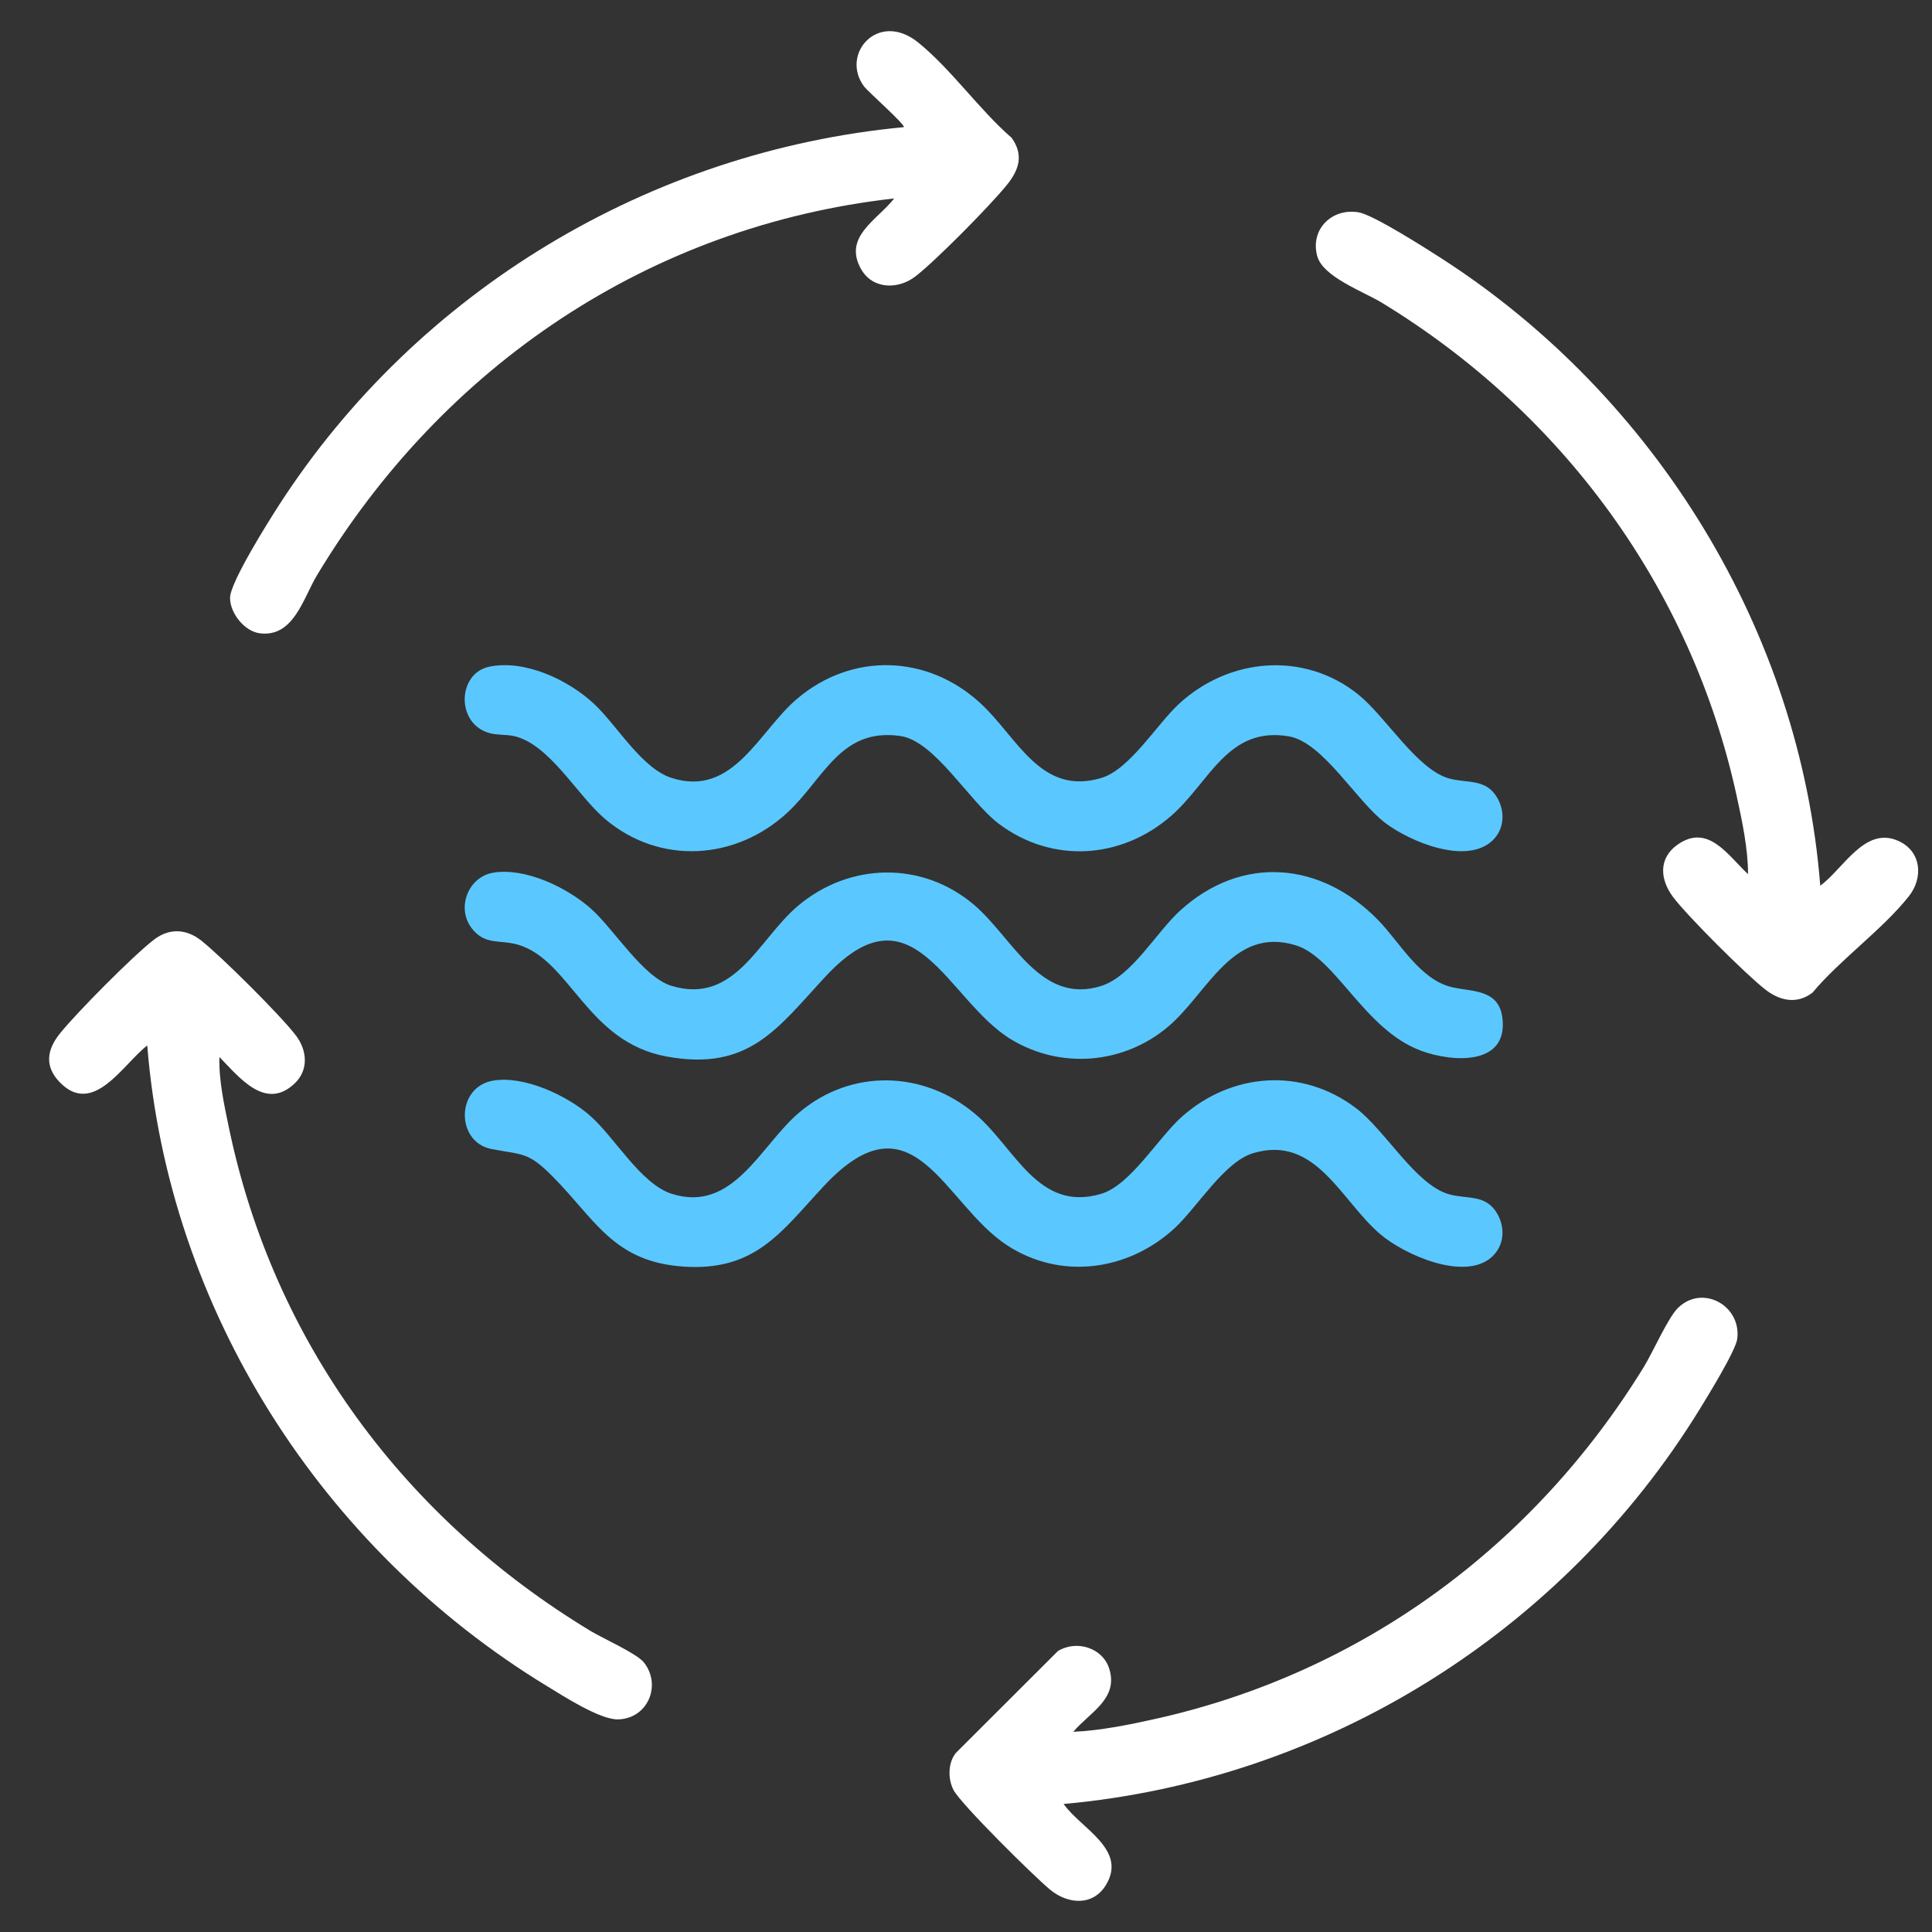
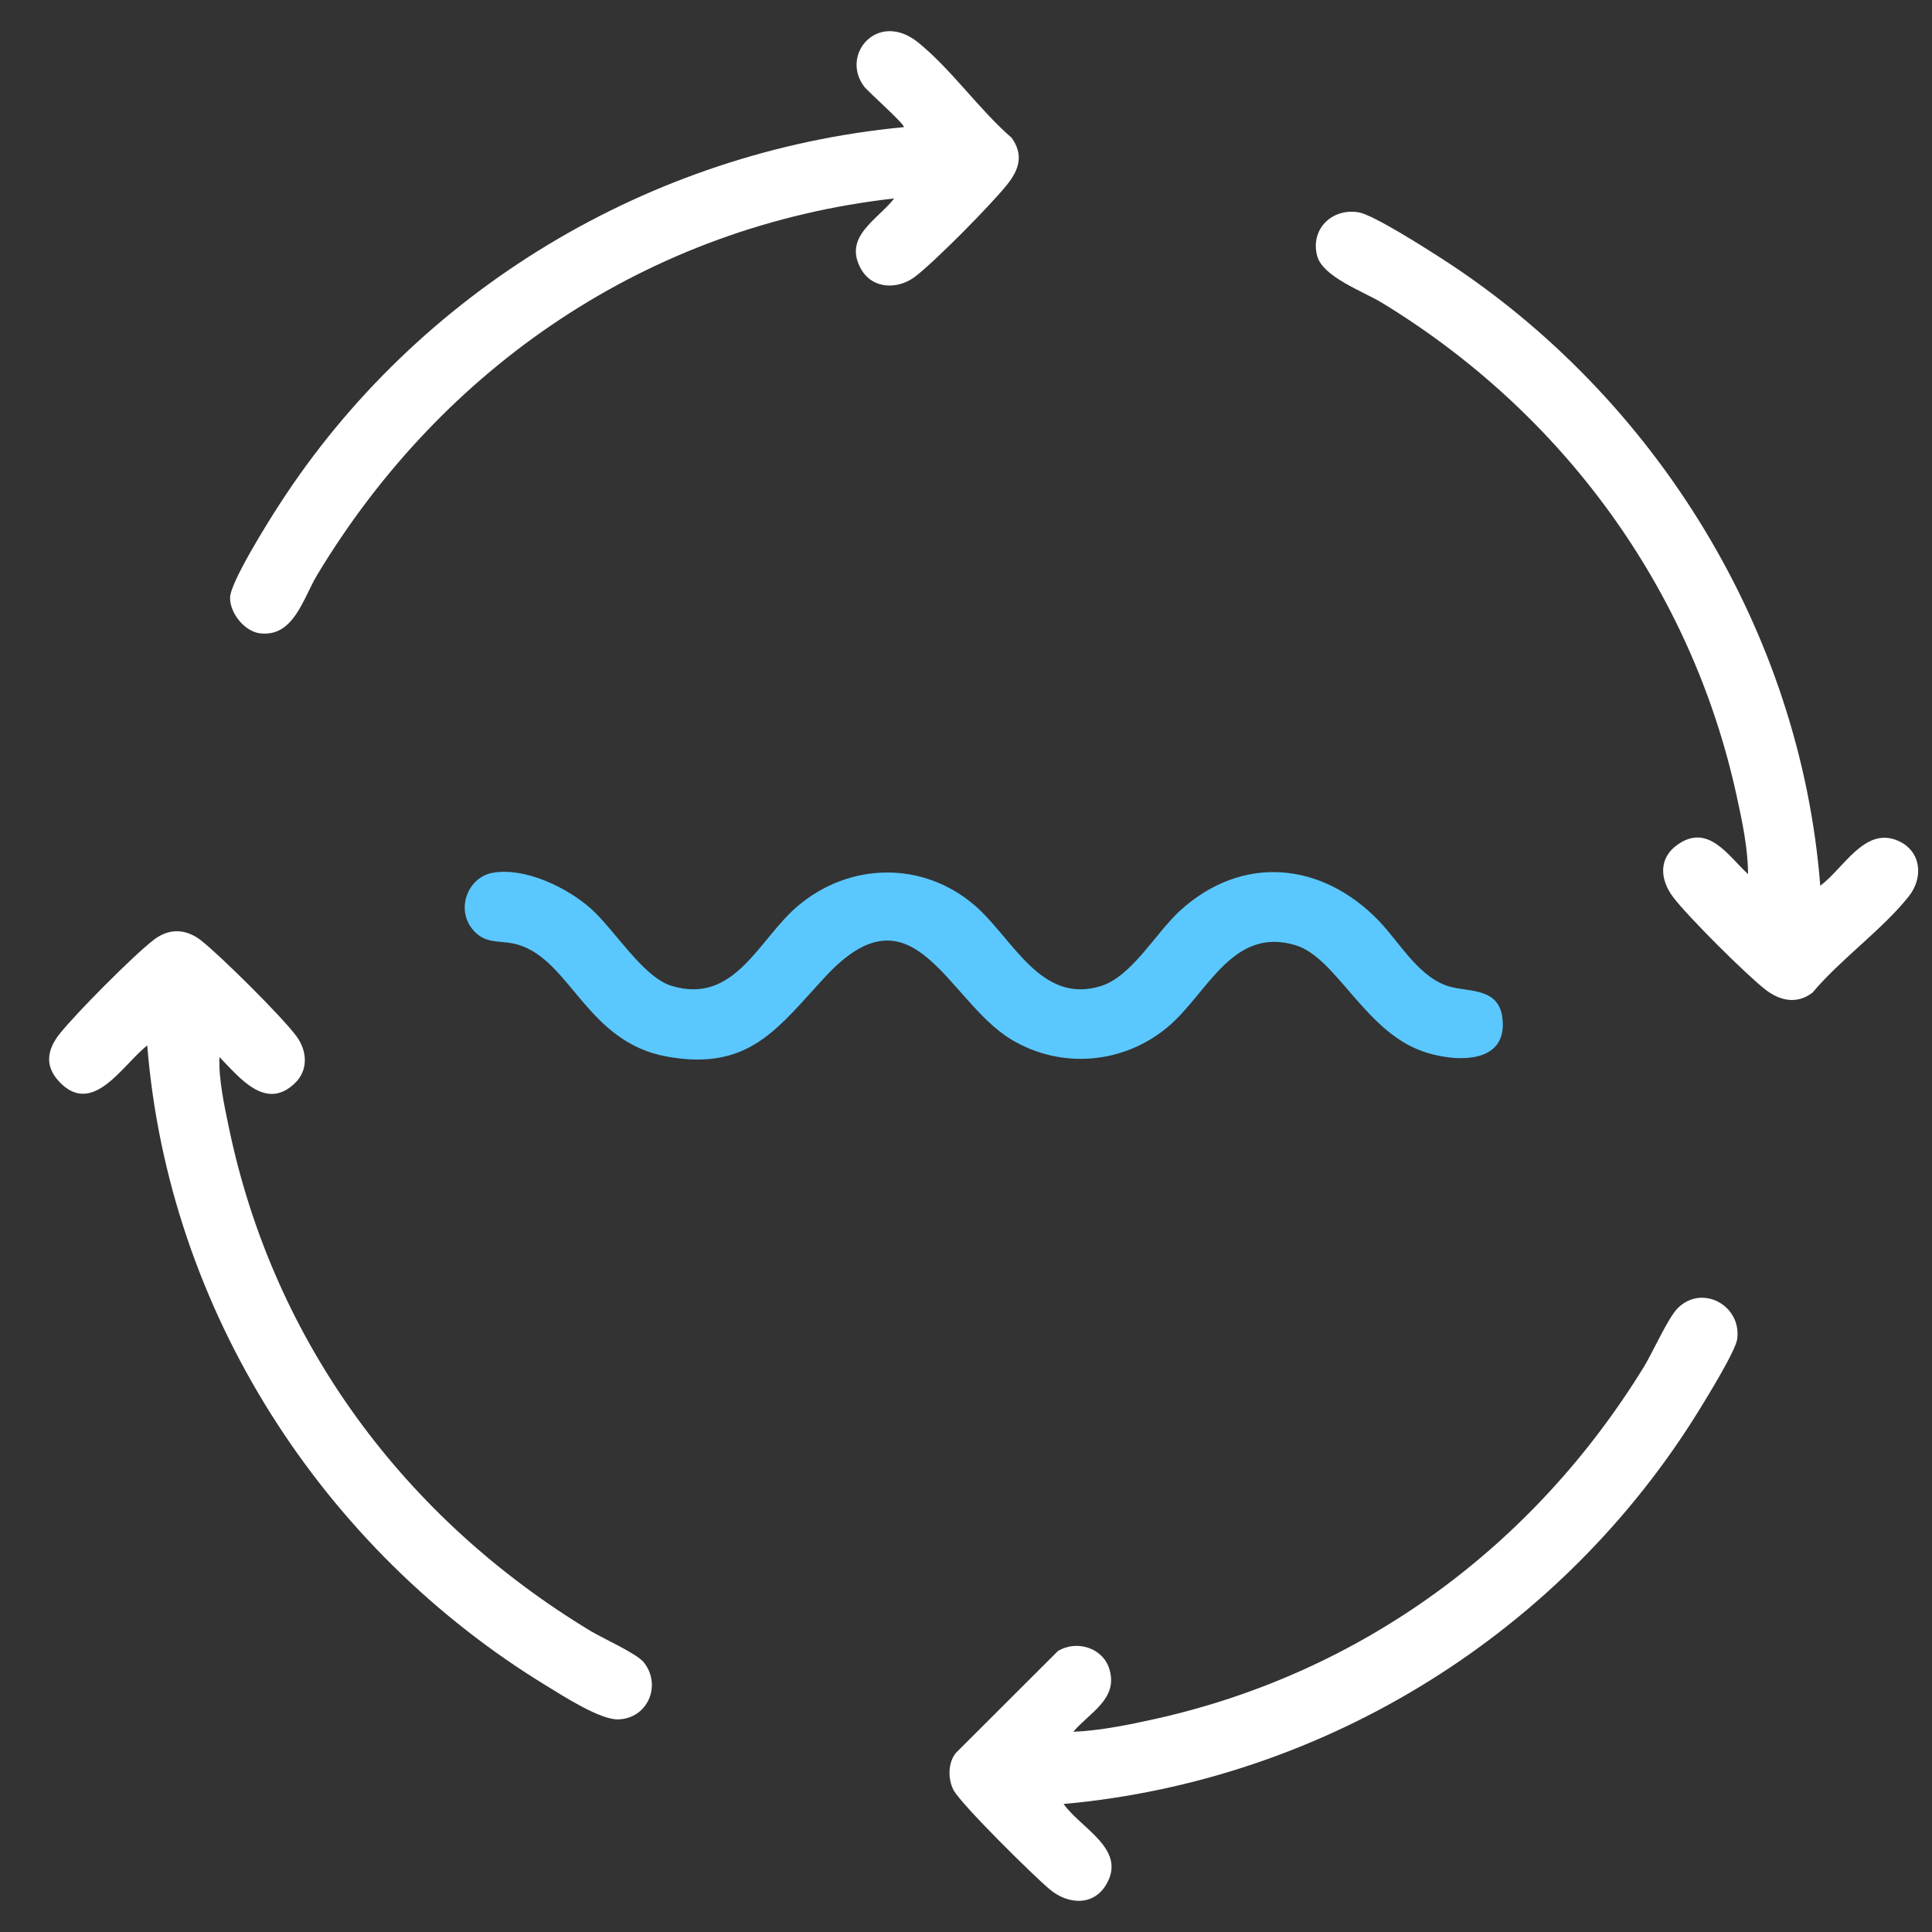
<svg xmlns="http://www.w3.org/2000/svg" id="Layer_1" data-name="Layer 1" viewBox="0 0 1000 1000">
  <rect x="0" y="0" width="1000" height="1000" fill="#333333" stroke="none" />
  <defs>
    <style>      .cls-1 {        fill: #fff;      }      .cls-2 {        fill: #5ac8ff;      }    </style>
  </defs>
  <g>
    <g>
      <path class="cls-2" d="M735.61,543.88c-29.48-10.82-44.11-48.26-64.96-54.61-32.65-9.96-45.49,24.61-65.79,41.93-22.95,19.58-55.64,22.46-81.54,6.76-33.2-20.14-50.41-81.53-95.86-32.71-24.88,26.72-39.47,49.44-82.43,41.6-41.22-7.53-49.71-49.69-76.7-57.82-9.41-2.84-17.32.48-24.24-8.65-7.95-10.49-1.78-26.51,11.22-28.68,16.71-2.78,38.43,7.79,50.61,18.67,12.11,10.82,26.95,35.5,41.77,39.94,32.79,9.84,44.88-24.15,65.31-41.42,26.71-22.56,64.42-23.35,91.22-.51,19.98,17.04,34.29,51.89,65.79,41.94,15.82-5.01,28.43-27.7,40.77-38.95,32.05-29.21,73.14-25.4,102.67,5,11.21,11.54,21.45,30.71,38.13,34.61,10.27,2.4,24.18.88,26.05,15.81,3.13,25.1-26,23-42.02,17.11Z" />
-       <path class="cls-2" d="M772.39,435.16c-13.57,12.68-42.69.42-55.37-9.2-15.06-11.42-32.24-41.78-49.85-44.81-31.9-5.5-41.17,24.07-61.32,41.43-25.68,22.14-61.22,24.44-88.68,3.94-15.42-11.5-33.28-42.98-51.1-45.56-31.05-4.49-39.54,22.05-58.51,39.63-26.68,24.71-65.92,27.27-94.2,3.47-14.65-12.33-28.99-39.13-47.56-43.12-3.72-.79-8.58-.41-12.45-1.49-17.57-4.88-16.6-31.02-.03-34.39,18.46-3.75,40.83,6.84,54.09,19.2,11.94,11.12,24.68,33.48,40.29,38.43,31.85,10.1,45-24.1,64.8-40.94,28.4-24.16,67.29-23.01,94.71,1.99,19.27,17.57,31.22,48.4,62.81,38.94,14.77-4.42,28.68-27.73,40.29-38.42,25.79-23.8,64.59-27.3,92.6-4.89,14.37,11.5,30.41,38.87,47.12,43.56,9.43,2.65,18.99-.17,24.91,9.96,4.24,7.24,3.74,16.41-2.54,22.28Z" />
    </g>
-     <path class="cls-2" d="M772.39,650.39c-14.03,13.11-45.42-.89-57.97-11.58-20.43-17.41-33.35-51.66-65.8-41.93-15,4.49-28.93,28.06-40.76,38.94-23.92,21.95-58.71,26.88-86.55,8.77-32.91-21.43-48.42-80.44-94.85-30.74-21.96,23.51-35.25,44.23-72.6,41.74-36.39-2.41-45.86-24.59-67.88-46.71-12.75-12.82-15.24-10.98-31.66-14.17-18.46-3.6-18.46-32.17,1-35.4,16.06-2.68,38.25,7.74,50.1,18.17,12.89,11.35,26.26,35.34,42.28,40.44,31.81,10.09,45.93-25.02,65.79-41.94,27.12-23.1,64.93-21.97,91.72,1,20.32,17.42,32.22,50.68,64.8,40.93,15.17-4.53,29.45-29.01,41.77-39.94,25.89-22.93,62.24-25.56,90.12-4.37,15.27,11.6,30.85,39.7,48.11,44.55,9.43,2.65,18.99-.17,24.91,9.96,4.24,7.24,3.74,16.41-2.54,22.28Z" />
  </g>
-   <path class="cls-1" d="M899.19,693c-.77,6.1-15.32,29.7-19.42,36.38-71,115.47-193.6,192.13-329.24,204.36,8.82,12.57,32.8,23.33,22.13,41.56-6.71,11.46-19.82,10.45-29.12,2.8-8.16-6.72-46.16-44.23-50.02-51.63-2.94-5.69-2.89-14.02,1.21-19.13l52.86-52.77c9.53-5.83,23.15-1.8,26.57,9.2,4.85,15.6-10.08,22.48-18.63,32.61,14.14-.65,28.98-3.64,43.03-6.8,106.64-23.89,195.46-89.53,252.33-182.12,4.56-7.42,12.43-25.27,17.48-30.33,12.57-12.59,33.04-1.56,30.83,15.88Z" />
+   <path class="cls-1" d="M899.19,693c-.77,6.1-15.32,29.7-19.42,36.38-71,115.47-193.6,192.13-329.24,204.36,8.82,12.57,32.8,23.33,22.13,41.56-6.71,11.46-19.82,10.45-29.12,2.8-8.16-6.72-46.16-44.23-50.02-51.63-2.94-5.69-2.89-14.02,1.21-19.13l52.86-52.77c9.53-5.83,23.15-1.8,26.57,9.2,4.85,15.6-10.08,22.48-18.63,32.61,14.14-.65,28.98-3.64,43.03-6.8,106.64-23.89,195.46-89.53,252.33-182.12,4.56-7.42,12.43-25.27,17.48-30.33,12.57-12.59,33.04-1.56,30.83,15.88" />
  <path class="cls-1" d="M988,463.93c-13.53,17.12-35.53,32.72-49.83,49.83-8.06,6.22-16.93,4.27-24.41-1.55-9.96-7.73-40.29-37.95-47.77-47.89-6.83-9.08-7.71-20.21,2.48-27.25,15.82-10.95,25.98,5.86,36.31,15.37,0-13.28-3.09-27.71-5.97-40.86-23.49-107.27-90.27-198.09-183.55-254.88-9.65-5.88-30.62-13.33-33.51-24.29-3.63-13.84,7.73-24.86,21.52-22.5,7.69,1.32,35.42,19.04,43.49,24.26,110.15,71.21,185.1,192.6,195.4,324.26,11.94-8.64,23.08-31.12,40.55-23.12,11.83,5.41,12.91,19.01,5.29,28.63Z" />
  <g>
    <path class="cls-1" d="M521.15,95.73c-8.63,10.68-36.7,39.13-47.33,47.34-8.94,6.9-22.18,6.74-28.13-3.79-9.48-16.79,8.41-25.36,17.15-36.57-126.79,14.29-233.59,86.74-298.74,194.99-7.18,11.92-12.06,32.2-29.5,30.11-8.01-.95-15.53-10.37-15.53-18.35s19.98-39.73,25.49-48.25c71.55-110.71,191.62-182.91,323.26-195.4.87-1.18-18.59-18.47-20.45-20.89-12.72-16.65,7.03-39.78,27.9-22.91,17.15,13.88,31.5,34.69,48.34,49.31,6.35,8.87,3.91,16.52-2.47,24.42Z" />
    <path class="cls-1" d="M319.86,889.95c-9.32.18-28.1-11.96-36.69-17.19-116.55-70.95-195.9-194.66-206.96-331.63-12.57,9.69-27.95,37.05-45.36,18.96-7.82-8.12-6.63-16.6.01-24.96,8.42-10.59,38.32-40.74,48.86-48.79,7.94-6.06,16.7-5.61,24.41.47,10.22,8.06,41.65,39.25,49.22,49.41,5.63,7.58,6.45,17.58-.75,24.48-15.18,14.58-28.87-3.24-39.03-13.59-.38,11.9,2.51,25.06,4.98,36.88,23.18,110.94,90.97,202.06,187.17,260.23,6.35,3.83,23.94,11.66,27.57,16.27,9.36,11.9,1.88,29.17-13.44,29.46Z" />
  </g>
</svg>